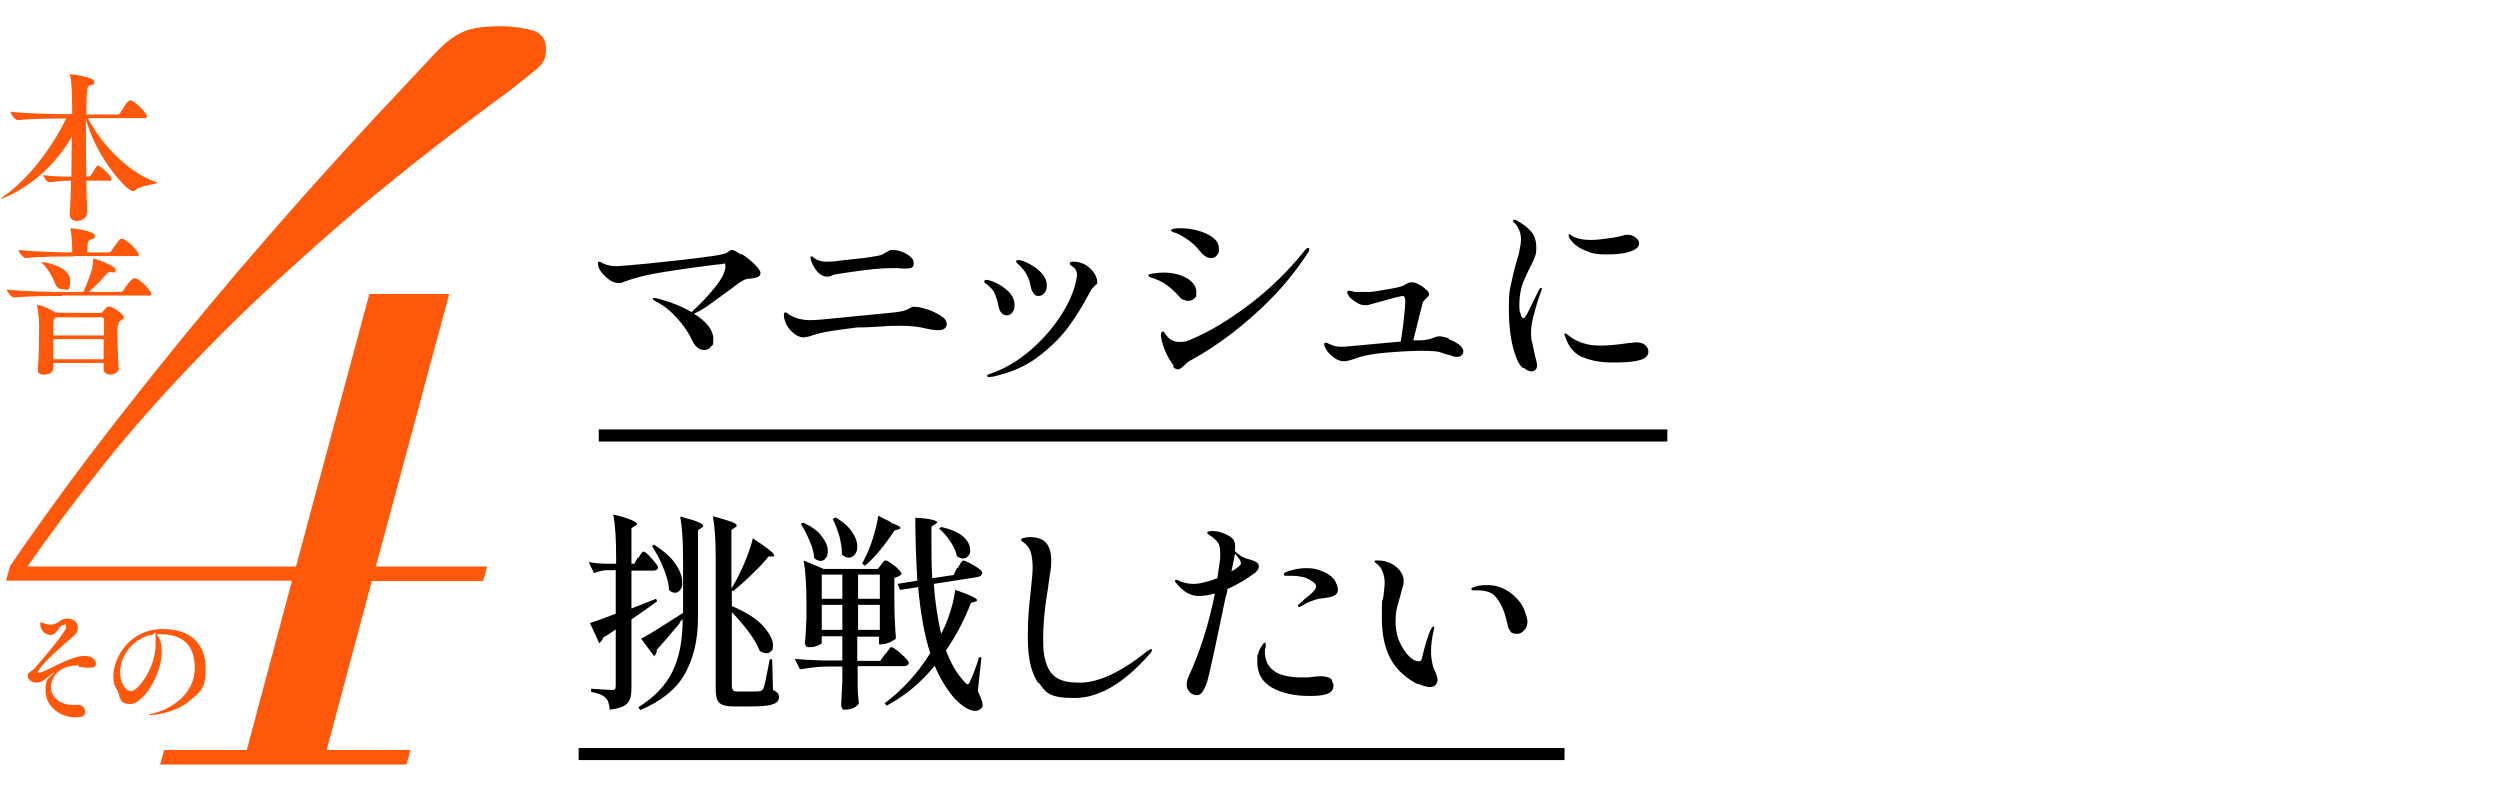
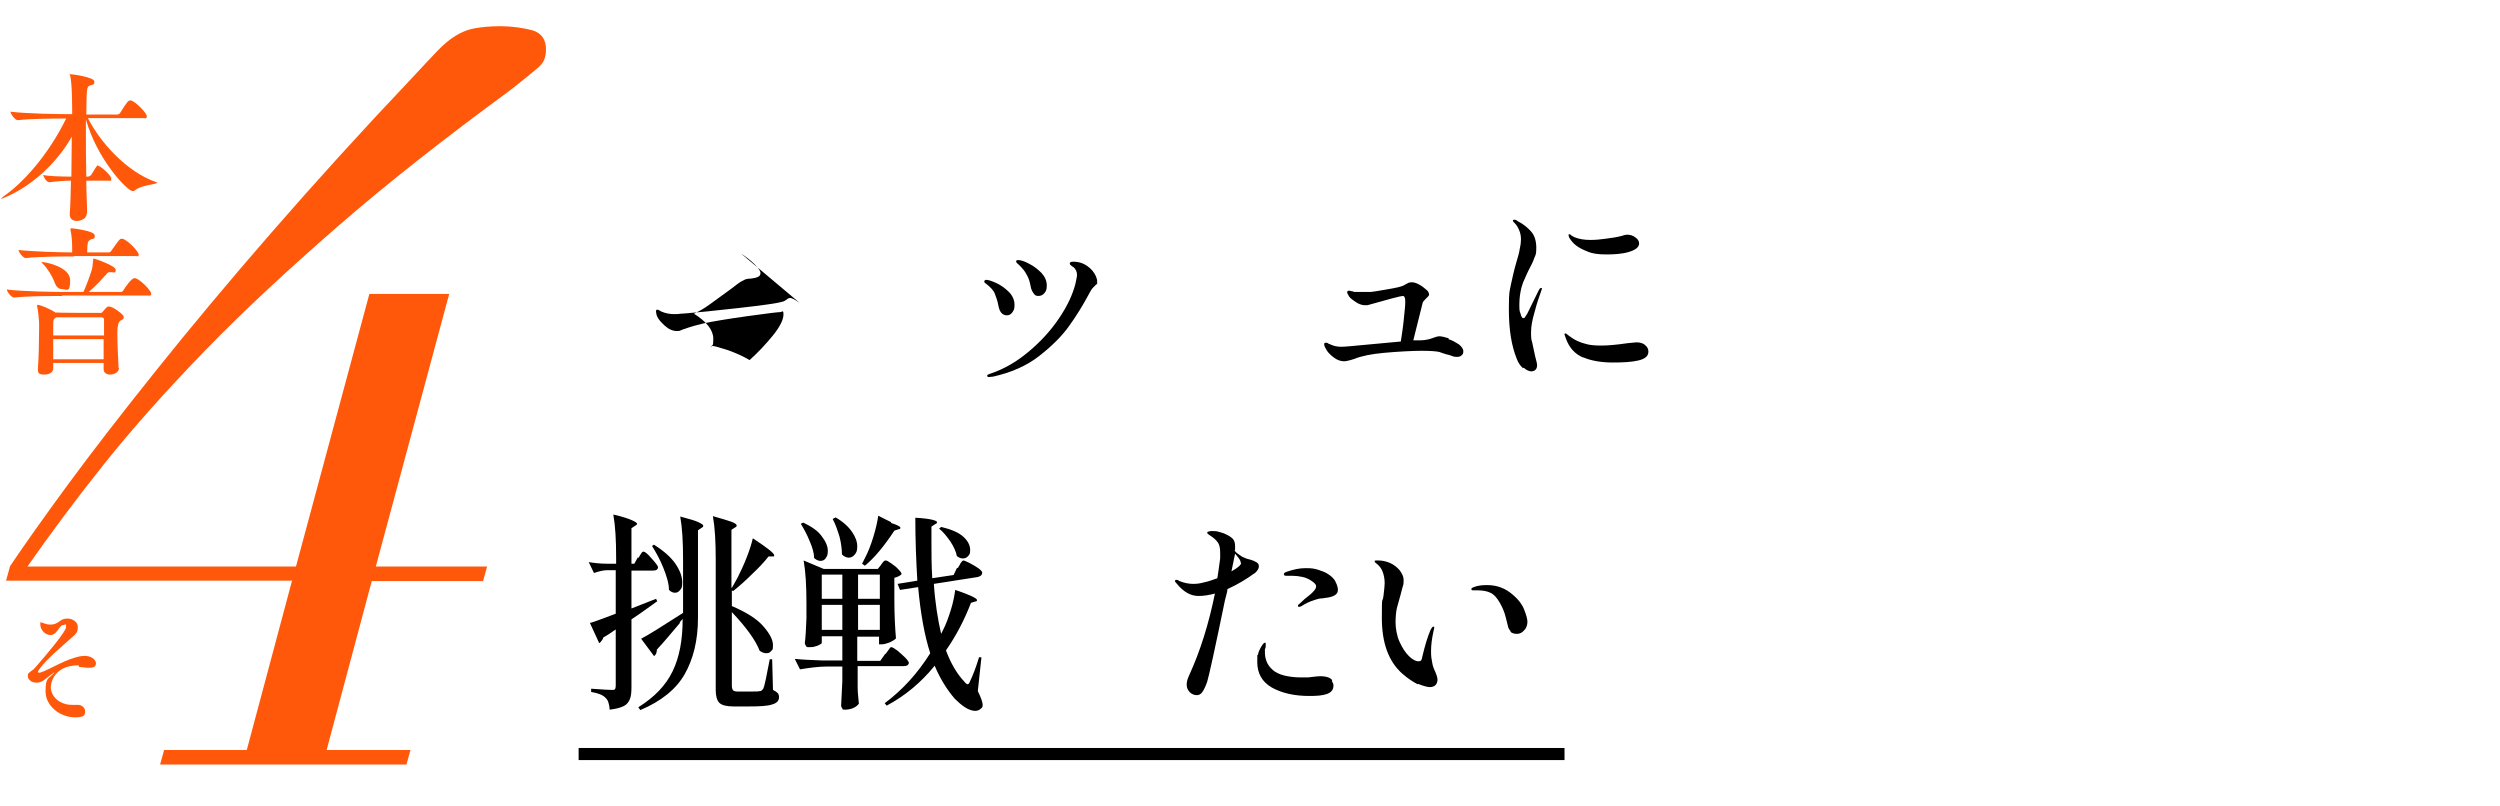
<svg xmlns="http://www.w3.org/2000/svg" id="_レイヤー_1" data-name="レイヤー_1" version="1.1" viewBox="0 0 620 200">
  <defs>
    <style>
      .st0, .st1 {
        fill: none;
      }

      .st2 {
        fill: #ff580b;
      }

      .st3 {
        clip-path: url(#clippath);
      }

      .st1 {
        stroke: #000;
        stroke-miterlimit: 10;
        stroke-width: 3px;
      }
    </style>
    <clipPath id="clippath">
      <rect class="st0" y="0" width="620" height="200" />
    </clipPath>
  </defs>
  <g class="st3">
    <g>
-       <path d="M183.8,62.9c1.2.8,2.3,1.6,3.3,2.6s1.5,1.7,1.5,2.2-.2.8-.7,1c-.4.2-1,.3-1.7.4-.7,0-1.2.1-1.6.3s-1,.5-1.8,1.1l-1.3,1c-2.2,1.6-4,2.9-5.5,4s-2.8,1.8-3.9,2.3c3.2,2,4.8,4.1,4.8,6.2s-.2,1.4-.6,2c-.4.6-1,.8-1.7.8-1.3,0-2.4-1-3.2-2.9-.7-1.5-1.8-3.1-3.4-4.9-1.6-1.8-3.3-3.2-5.1-4.1-.7-.4-1-.6-1-.8s.1-.2.4-.2c.5,0,1.8.4,3.7,1,2,.7,3.8,1.5,5.5,2.5,2-1.8,3.9-3.8,5.7-6s2.7-4,2.7-5.3-.3-.6-.8-.6-3.1.3-8.1,1-8.6,1.3-10.9,1.8c-1.6.4-3.2.8-4.8,1.4-.1,0-.4.1-.8.3s-.7.2-1,.2c-1,0-2-.4-3-1.3-1-.9-1.7-1.7-2-2.5-.1-.4-.2-.7-.2-1s0-.5.3-.5.5.2,1.1.5c1,.4,2,.6,3,.6s1,0,1.7-.1c.6,0,1.1-.1,1.5-.1,2.4-.2,6.7-.6,12.8-1.3,6.2-.7,9.8-1.2,11-1.6.3,0,.6-.3,1-.5.3-.3.6-.4.9-.4.4,0,1.1.4,2.3,1.2Z" />
-       <path d="M199.5,83.7c-1.3,0-2.6-.7-3.8-2.2-.4-.5-.8-1.1-1-1.8-.2-.6-.3-1.1-.3-1.6s.1-.6.4-.6.3,0,.6.3c.2.2.5.4.8.5,1.5.8,3.1,1.1,4.6,1.1s3.7-.2,8.6-.7c4.9-.5,8.9-.9,12.2-1.2,1.1-.1,1.9-.3,2.5-.4.6-.2,1.1-.4,1.6-.7.2-.1.4-.2.6-.3s.4,0,.7,0c.7,0,1.6.2,2.9.6,1.3.4,2.4,1,3.4,1.6s1.5,1.3,1.5,2.1-.7,1.5-2,1.5-2.2-.2-4.4-.7c-1.2-.2-2.8-.4-4.8-.4s-3.3,0-5.4.2c-2.1.1-3.5.2-4.2.2h-1.3c-2.5.3-4.7.6-6.6.9-2,.3-3.4.7-4.4,1-.8.3-1.5.5-2.1.5ZM206.2,68.4c-.5.2-.8.2-1.1.2-1.1,0-2.2-.7-3.1-2.2-.3-.4-.5-.9-.7-1.4s-.3-.9-.3-1.1,0-.3.3-.3.3.1.6.4c.9.6,1.8.9,2.9.9s1.9,0,3.8-.3c1.9-.2,3.7-.4,5.5-.6,2.1-.3,3.4-.5,3.8-.6.6-.1,1.2-.4,1.8-.8.4-.2.7-.4.9-.5s.6-.1,1-.1,1.2.1,2,.4c.8.3,1.5.7,2.1,1.2s.9,1,.9,1.6-.1.9-.4,1.1-.8.3-1.6.3-1.1,0-1.8-.1h-1.5c-1.6,0-3.9.1-6.9.5-3,.4-5.3.7-6.9,1-.4,0-.8.2-1.2.3Z" />
+       <path d="M183.8,62.9c1.2.8,2.3,1.6,3.3,2.6s1.5,1.7,1.5,2.2-.2.8-.7,1c-.4.2-1,.3-1.7.4-.7,0-1.2.1-1.6.3s-1,.5-1.8,1.1l-1.3,1c-2.2,1.6-4,2.9-5.5,4s-2.8,1.8-3.9,2.3c3.2,2,4.8,4.1,4.8,6.2s-.2,1.4-.6,2s.1-.2.4-.2c.5,0,1.8.4,3.7,1,2,.7,3.8,1.5,5.5,2.5,2-1.8,3.9-3.8,5.7-6s2.7-4,2.7-5.3-.3-.6-.8-.6-3.1.3-8.1,1-8.6,1.3-10.9,1.8c-1.6.4-3.2.8-4.8,1.4-.1,0-.4.1-.8.3s-.7.2-1,.2c-1,0-2-.4-3-1.3-1-.9-1.7-1.7-2-2.5-.1-.4-.2-.7-.2-1s0-.5.3-.5.5.2,1.1.5c1,.4,2,.6,3,.6s1,0,1.7-.1c.6,0,1.1-.1,1.5-.1,2.4-.2,6.7-.6,12.8-1.3,6.2-.7,9.8-1.2,11-1.6.3,0,.6-.3,1-.5.3-.3.6-.4.9-.4.4,0,1.1.4,2.3,1.2Z" />
      <path d="M247.6,75.8c-.2-1.2-.6-2.2-.9-3s-1.1-1.6-2.1-2.4c-.4-.2-.5-.4-.5-.6s.2-.4.5-.4c.5,0,1.4.3,2.5.8s2.2,1.3,3.1,2.2c.9.9,1.4,2,1.4,3.2s-.2,1.3-.5,1.8c-.3.5-.8.8-1.4.8-1.1,0-1.8-.8-2.1-2.4ZM245,93.4c-.1,0-.2-.1-.2-.2,0-.2.3-.4,1-.6,3.2-1.1,6.2-2.8,9.2-5.3,3-2.5,5.5-5.2,7.6-8.3s3.4-5.9,4.1-8.6c.2-1,.4-1.8.4-2.2,0-.8-.3-1.4-.8-1.9-.1,0-.3-.2-.6-.4-.2-.2-.4-.3-.4-.5,0-.4.3-.5.9-.5s1.5.1,2.2.4c.8.3,1.7.9,2.5,1.8.8,1,1.2,1.9,1.2,2.8s0,.5-.2.6-.3.4-.6.6c-.3.3-.5.5-.6.7-.2.3-.5.8-.8,1.4-1.4,2.6-3,5.2-4.8,7.7s-4.2,4.9-7.4,7.4c-3.2,2.5-7,4.1-11.4,5.1-.4,0-.7.1-1,.1s-.3,0-.4,0ZM256.3,72.7c-.3-.4-.6-1-.7-1.7-.2-1.1-.5-2.1-1-2.9-.4-.8-1.1-1.7-2.1-2.6-.4-.3-.5-.5-.5-.7s.2-.3.5-.3c.7,0,1.6.3,2.7.9,1.2.6,2.2,1.4,3.1,2.3.9,1,1.3,2,1.3,3.1s-.2,1.4-.6,1.9c-.4.5-.9.7-1.5.7s-.9-.2-1.2-.7Z" />
-       <path d="M293.5,74.4c-.4-.2-.7-.4-.9-.7-.8-.9-1.5-1.6-2.1-2.1s-1.2-1-2-1.5c-.8-.4-1.6-.8-2.2-1s-1-.3-1.1-.4c-.3-.1-.4-.2-.4-.4,0-.2.4-.4,1.3-.5.8-.1,1.6-.2,2.4-.2,2.1,0,4,.4,5.7,1.3,1.6.9,2.5,2.1,2.5,3.6s-.2,1.1-.5,1.5c-.4.4-.8.6-1.4.6s-.8,0-1.2-.3ZM291.1,90.7c-.8-1-1.5-2.2-2.2-3.8-.6-1.5-.9-2.8-1-3.7,0-.7.2-1,.5-1s.3.2.5.5c.2.3.5.6.7.9.8.8,1.7,1.2,3,1.2s1.8-.2,2.7-.6c4.8-2,9.7-5,14.7-8.8,5.1-3.9,9.6-8.3,13.5-13.2.3-.4.6-.7.9-.7s.3,0,.3.3-.1.6-.4,1c-2.5,3.8-5.4,7.5-8.8,11-3.4,3.5-6.9,6.5-10.4,9.2-3.5,2.6-6.7,4.7-9.7,6.3-.4.2-1,.6-1.7,1.3s-1.2,1-1.6,1-.8-.2-1.2-.7ZM299.2,63.7c-.4-.2-.8-.5-1-.7-.9-1.1-1.7-2-2.4-2.6s-1.5-1.2-2.4-1.7c-.5-.3-1-.6-1.5-.8s-.8-.3-.9-.3c-.4-.2-.6-.3-.6-.4,0-.4.8-.6,2.3-.6s3,.2,4.4.6c1.5.4,2.7,1,3.7,1.7,1,.8,1.5,1.7,1.5,2.8s-.2,1.2-.5,1.6c-.4.5-.8.7-1.4.7s-.8-.1-1.3-.3Z" />
      <path d="M359.2,84.1c1,.3,1.8.8,2.6,1.3.7.6,1.1,1.1,1.1,1.7s-.1.7-.4,1c-.3.3-.6.4-1.1.4s-.9,0-1.5-.3c-.6-.2-1-.3-1.1-.3-.7-.2-1.3-.4-1.8-.6-.8-.2-2.3-.3-4.5-.3s-5.9.2-9.2.5c-3.3.3-5.7.8-7.4,1.5-1.2.4-2.1.6-2.6.6-.8,0-1.7-.3-2.6-1-.9-.7-1.6-1.4-2-2.3-.2-.3-.3-.6-.3-.9s.1-.4.4-.4.4,0,.6.2c.3.1.5.2.5.2.8.4,1.7.6,2.7.6s2.9-.2,7.2-.6l7.6-.7c.2-1.4.5-3.1.7-5.1.2-2.1.4-3.6.4-4.5s0-.9-.1-1.2-.2-.5-.5-.5c-.5,0-3.5.8-8.8,2.3-.1,0-.3,0-.6,0-.6,0-1.2-.2-1.8-.5-.7-.4-1.2-.8-1.7-1.2-.2-.2-.5-.5-.6-.8-.2-.3-.3-.5-.3-.7s.1-.4.4-.4.3,0,.6.1c.3,0,.5.1.7.2.4,0,1.1,0,1.9,0s1.8,0,2.3,0c1.1-.1,2.5-.4,4.4-.7,1.8-.3,3.1-.6,3.7-.9.2-.1.5-.3.7-.4s.4-.2.6-.3c.2,0,.4-.1.7-.1.8,0,1.7.4,2.7,1.1.5.4,1,.8,1.2,1s.4.6.4.9-.1.4-.3.6c-.2.2-.4.4-.4.4-.5.5-.9.9-.9,1.2l-2.3,9.2c1,0,1.6,0,1.9,0,1.1,0,2.3-.3,3.3-.7.6-.2.9-.3,1.2-.3.6,0,1.4.2,2.4.5Z" />
      <path d="M377.7,91.3c-.7-.6-1.2-1.4-1.5-2.2-1.4-3.4-2-7.5-2-12.4s.2-4.3.5-6.1c.4-1.8.8-3.7,1.4-5.7.4-1.3.7-2.4.8-3.2.2-.8.3-1.6.3-2.3s-.1-1.5-.4-2.2c-.3-.7-.6-1.3-1.1-1.8s-.2-.2-.3-.3-.2-.3-.2-.4,0-.2.3-.2.5,0,.8.3c1.4.7,2.5,1.6,3.4,2.6s1.3,2.4,1.3,4.1-.2,1.7-.5,2.5c-.3.9-.8,1.9-1.4,3-.3.7-.7,1.4-1,2.2-.4.8-.6,1.5-.8,2.2-.3,1.2-.5,2.6-.5,4s0,1.7.3,2.4c.2.8.4,1.1.7,1.1s.3-.1.5-.4c.2-.3.3-.5.4-.6l2.9-5.9c.2-.4.4-.6.6-.6s.2,0,.2.2l-.2.6c-.5,1.4-1.1,3.1-1.6,5.1-.6,2-.9,3.7-.9,5s0,1.8.3,2.7c.2.9.4,2,.7,3.3.3,1.2.5,1.9.5,2.2,0,.5-.1.9-.4,1.2s-.7.4-1.1.4-1.2-.3-1.8-.9ZM392.7,88.7c-2-.8-3.5-2.4-4.3-4.6-.2-.6-.4-1-.4-1.2s0-.2.2-.2.2,0,.4.2c.2.1.3.2.4.3,1.4,1.1,2.9,1.8,4.7,2.2.8.2,2,.3,3.5.3s3.8-.2,6.5-.6c1.3-.1,2-.2,2.1-.2.9,0,1.7.2,2.2.7.6.5.8,1,.8,1.6,0,1.1-.8,1.8-2.5,2.2-1.7.4-3.8.5-6.4.5s-5.3-.4-7.3-1.3ZM393.8,62.4c-1.1-.4-2.1-.9-2.9-1.5-.8-.6-1.3-1.3-1.7-1.9-.1-.3-.2-.5-.2-.7s0-.2.2-.2.2,0,.5.3c.3.2.5.3.7.4,1.2.5,2.5.7,4,.7s2.2-.1,3.8-.3,2.9-.4,4-.7c.5-.2,1-.3,1.3-.3.8,0,1.5.2,2.1.7.6.4.9.9.9,1.5,0,.9-.9,1.6-2.6,2.1s-3.6.6-5.6.6-3.3-.2-4.6-.7Z" />
      <path d="M158.3,138.4c.1-.2.3-.5.5-.8.2-.3.3-.5.4-.6.1-.1.2-.2.4-.2.3,0,1,.5,2,1.7,1,1.1,1.6,1.9,1.6,2.2-.1.6-.5.8-1.2.8h-5.4v9.4l6.1-2.4.3.6c-1.7,1.2-3.8,2.8-6.4,4.5v16.9c0,1.2-.1,2.2-.4,2.9s-.7,1.3-1.5,1.7c-.8.4-1.9.7-3.5.9-.1-1.4-.4-2.4-1-2.9-.6-.7-1.8-1.2-3.6-1.5v-.8c2.8.2,4.5.3,5.1.3s.7,0,.8-.2c.1-.1.2-.4.2-.8v-14c-1,.7-2,1.4-3.1,2,0,.3-.2.5-.4.8-.2.3-.4.5-.6.6l-2.3-5c1.4-.4,3.5-1.2,6.4-2.3v-10.8h-2c-1.1,0-2.2.3-3.4.7l-1.3-2.7c1.2.2,2.8.4,4.6.4h2.2v-1.5c0-4.4-.2-7.9-.7-10.7,2.2.5,3.7,1,4.6,1.4.9.4,1.3.7,1.3.9s-.2.3-.5.5l-.9.6v8.8h.7l.9-1.6ZM168.7,154.4c-2.2,2.6-4.1,4.9-5.8,6.7,0,.7-.2,1.3-.7,1.6l-3.2-4.3c1.6-.8,5.1-3,10.4-6.4v-13.2c0-4.4-.2-7.9-.7-10.7,2.2.6,3.7,1,4.5,1.4s1.2.6,1.2.9-.1.3-.4.5l-.9.6v21.7c0,5.7-1.2,10.3-3.3,14-2.1,3.7-5.8,6.7-11,8.9l-.5-.7c4-2.5,6.8-5.4,8.5-8.9,1.7-3.5,2.5-7.8,2.5-13l-.8.9ZM162.2,135.1c2.4,1.5,4.2,3.1,5.3,4.7,1.1,1.6,1.7,3.2,1.7,4.6s-.2,1.4-.5,1.9c-.4.5-.8.7-1.3.7s-1-.2-1.5-.7c0-1.6-.6-3.5-1.4-5.5-.8-2-1.8-3.8-2.8-5.4l.6-.4ZM181.5,145.8c.3-.5.8-1.4,1.4-2.5.8-1.6,1.6-3.3,2.3-5.1.7-1.8,1.2-3.4,1.5-4.7,3.5,2.3,5.3,3.7,5.3,4.2s-.2.2-.5.3h-.9c-1,1.3-2.3,2.7-4,4.3-1.7,1.7-3.3,3.1-4.8,4.3l-.3-.2v3.9c3.5,1.5,6.1,3.1,7.7,4.9,1.6,1.8,2.5,3.4,2.5,4.8s-.2,1.1-.5,1.5c-.3.4-.7.5-1.2.5s-1-.2-1.6-.6c-1-2.6-3.3-5.8-6.9-9.6v18.2c0,.6.1.9.3,1.2.2.2.6.3,1.2.3h2.7c1.5,0,2.3,0,2.7-.1.2,0,.4,0,.5-.2.1,0,.2-.2.4-.4.3-.6.8-3.1,1.6-7.3h.6l.2,7.6c.6.3.9.5,1.2.8.2.3.3.6.3,1,0,.9-.6,1.5-1.7,1.8-1.1.4-3.1.5-6,.5h-3.5c-1.8,0-3-.3-3.6-.9-.6-.6-.9-1.7-.9-3.2v-32.4c0-4.4-.2-7.9-.7-10.7,2.2.6,3.7,1.1,4.6,1.4s1.3.7,1.3.9-.1.4-.4.5l-.9.6v14.3Z" />
      <path d="M219.7,162.1c.1-.2.3-.4.5-.7.2-.3.4-.5.5-.7.1-.2.3-.2.4-.2.2,0,.7.3,1.4.8.7.6,1.4,1.2,2,1.8.6.6.9,1.1.9,1.3-.1.6-.6.8-1.3.8h-11.4v5.2c0,1.4.2,2.8.3,4.1-.2.3-.6.7-1.2,1-.6.3-1.4.5-2.2.5s-.6-.1-.7-.3-.3-.4-.3-.7c.1-1.6.2-3.6.3-6.1v-3.6h-3.7c-2.1,0-4.4.3-6.8.7l-1.3-2.6c1.9.2,4.2.3,6.9.4h4.9v-6h-5.1v1.6c0,.1-.1.3-.4.4-.3.2-.7.4-1.2.5-.5.2-1,.2-1.6.2s-.6-.1-.7-.3-.3-.4-.3-.7c.2-1.6.3-3.6.4-6.2v-3.6c0-4.4-.2-7.9-.7-10.7l5,2.1h13.4l.8-1c0-.1.3-.4.5-.7.2-.3.5-.4.7-.4s.6.2,1.3.7c.7.5,1.3.9,1.8,1.5.5.5.8.9.8,1.2-.4.4-1,.7-1.8.9v5.1c0,4.3.2,7.6.4,9.9-.2.3-.7.6-1.5,1-.8.3-1.5.5-2.1.5h-.6v-1.9h-5.4v6h5.7l1.2-1.7ZM199.2,129.6c2.1,1,3.7,2.1,4.6,3.4,1,1.3,1.5,2.5,1.5,3.6s-.2,1.3-.5,1.8-.8.7-1.3.7-1-.2-1.6-.7c0-1.2-.4-2.6-1.1-4.2-.6-1.5-1.4-3-2.2-4.3l.6-.3ZM208.9,148.5v-6h-5.1v6h5.1ZM203.8,150v6.2h5.1v-6.2h-5.1ZM207.2,128.3c1.9,1.1,3.2,2.3,4.1,3.6.9,1.3,1.3,2.5,1.3,3.6s-.2,1.5-.6,2c-.4.5-.9.8-1.5.8s-1.2-.3-1.7-.8c0-1.3-.2-2.8-.6-4.4-.5-1.6-1-3.1-1.7-4.4l.6-.3ZM218.2,148.5v-6h-5.4v6h5.4ZM212.8,150v6.2h5.4v-6.2h-5.4ZM221,129.7c1.6.5,2.3.9,2.3,1.2s-.2.3-.6.4l-.9.3c-2.5,3.8-4.9,6.7-7.3,8.7l-.7-.5.7-1.4c.8-1.5,1.5-3.3,2.1-5.3s1-3.7,1.2-5.2l3.2,1.6ZM237.6,140.8c0-.1.2-.4.4-.7.2-.4.3-.6.5-.8s.3-.3.4-.3c.2,0,.7.2,1.5.6.8.4,1.6.9,2.2,1.3.7.5,1,.9,1,1.1s-.1.5-.3.7c-.2.2-.5.3-.8.4l-10.9,1.7c.3,4.7,1,8.9,1.8,12.4.1-.2.2-.4.4-.8.8-1.5,1.4-3.2,2-5.1.6-1.9.9-3.6,1.1-5,3.6,1.2,5.4,2.1,5.4,2.5s-.2.3-.5.4l-1,.3c-1.6,4.2-3.7,8.2-6.2,11.8,1.2,3.2,2.7,5.8,4.6,7.8.3.4.6.6.8.6s.4-.3.6-.8c.7-1.5,1.5-3.5,2.2-5.9h.6c0,.1-.9,8.4-.9,8.4.8,1.6,1.2,2.8,1.2,3.4s-.1.6-.4.9c-.4.4-.9.6-1.5.6s-1.6-.3-2.5-.9c-.9-.6-1.7-1.3-2.5-2.1-2-2.3-3.7-5.1-5-8.2-3.4,4.2-7.4,7.5-11.9,9.9l-.5-.6c4.3-3.2,8.1-7.3,11.3-12.4-1.4-4.3-2.4-9.8-3-16.4l-4.5.7-.6-1.5,4.9-.8c-.3-5-.5-10.2-.5-15.6,2,.1,3.4.3,4.2.5.8.2,1.2.4,1.2.6s-.2.4-.5.5l-.9.6v4c0,2.7,0,5.6.2,8.8l5.3-.8.8-1.7ZM233.5,130.7c2.5.6,4.3,1.4,5.4,2.4,1.2,1.1,1.7,2.2,1.7,3.3s-.2,1.1-.5,1.5-.8.6-1.3.6-1-.2-1.5-.6c-.2-1.1-.8-2.4-1.6-3.6-.9-1.3-1.8-2.4-2.8-3.2l.5-.4Z" />
-       <path d="M257.5,169.4c-1.7-2.4-2.6-6.1-2.6-11.1s.2-7,.7-11.5c.3-2.7.5-4.8.5-6.1s-.2-2.9-.5-3.9c-.4-1-1-1.8-1.9-2.4-.3-.2-.5-.4-.5-.5s.2-.4.7-.5,1-.2,1.5-.2c1.9,0,3.3.5,4.1,1.5.8,1,1.2,2.4,1.2,4.2s-.1,2.3-.4,4c-.2,1.7-.4,2.7-.4,3,0,.2-.1.6-.2,1.2-.7,4.3-1,8.1-1,11.3s.3,4.9.9,6.5c.6,1.6,1.5,2.7,2.8,3.4s3.1,1,5.4,1c4.6,0,10.2-2.6,16.7-7.8.1,0,.3-.2.5-.3.2-.2.4-.2.5-.2s.2,0,.2.2c0,.2-.2.6-.6,1-6.3,7.2-12.5,10.9-18.6,10.9s-7.1-1.2-8.8-3.7Z" />
      <path d="M311.2,142.1c-2,1.5-4.2,2.8-6.8,4,0,.6-.3,1.5-.6,2.7-2.5,12.2-4,18.9-4.4,20.2-.4,1.2-.8,2-1.2,2.6s-.9.8-1.4.8-1.2-.2-1.7-.7c-.5-.5-.8-1.1-.8-1.9s.2-1.4.6-2.3c2.8-6.1,4.9-12.9,6.4-20.3-1.5.4-2.8.6-4.1.6-1.9,0-3.7-1-5.4-3.1-.2-.2-.4-.4-.4-.6s.1-.3.3-.3.4,0,.8.3c1.2.5,2.4.7,3.4.7s1.7-.1,2.8-.4c1-.2,2.1-.6,3.2-1,.2-1.1.4-2.8.7-4.9,0-.5,0-1,0-1.5,0-1.1-.2-2-.6-2.5-.4-.6-1.1-1.2-2.2-1.9-.3-.2-.4-.3-.4-.5s.1-.2.4-.3.6-.1.9-.1,1,0,1.6.2,1.2.3,1.7.6c.7.3,1.3.7,1.7,1.1.4.4.6,1,.6,1.9s0,.4,0,.6c0,.2,0,.3-.1.5.4.5,1.1,1,1.9,1.5.4.2,1.1.5,2,.7.7.2,1.3.5,1.6.7.3.2.5.5.5,1s-.4,1.2-1.3,1.9ZM307.7,139.6c0-.3-.1-.6-.3-.9s-.6-.8-1.1-1.4l-.9,4.4c1.6-.9,2.4-1.6,2.4-2.1ZM330.3,168.9c.2.3.4.7.4,1.1,0,1-.5,1.7-1.6,2.1-1.1.4-2.5.5-4.4.5-3.7,0-6.8-.7-9.3-2.1-2.4-1.4-3.6-3.5-3.6-6.3s0-1.3.2-1.9c.1-.6.3-1,.5-1.4.2-.4.4-.7.6-1,.2-.3.4-.5.6-.5s.2,0,.2.3,0,.3,0,.6-.1.5-.2.7c0,.2,0,.5,0,.8,0,.7.1,1.4.4,2.2.3.8.8,1.5,1.6,2.2.6.5,1.5,1,2.7,1.3s2.6.5,4.2.5.8,0,1.2,0c.5,0,.9,0,1.4-.1.9-.1,1.7-.2,2.2-.2,1.6,0,2.6.4,3,1ZM331.2,144.3c.4.7.6,1.4.6,2,0,1-.8,1.6-2.5,1.9-.2,0-.7.1-1.4.2-.7,0-1.3.2-1.9.4-.6.2-1.2.4-1.8.7-.6.3-1.1.6-1.4.8-.2.1-.4.2-.6.2s-.3,0-.3-.2,0-.3.3-.5c.2-.2.7-.6,1.3-1.2,1-.8,1.8-1.4,2.2-1.9.5-.5.7-.9.7-1.3s-.3-.7-.8-1.1c-.8-.6-1.6-1-2.5-1.2-.9-.2-1.7-.3-2.5-.3s-.7,0-1,0c-.3,0-.5,0-.5,0-.5,0-.7-.1-.7-.4s.2-.4.7-.6c1.7-.6,3.2-.9,4.7-.9s2.1.1,3.1.4c.9.3,1.8.6,2.5,1.1.8.5,1.4,1.1,1.8,1.8Z" />
      <path d="M351.6,169.7c-1.2-.6-2.4-1.4-3.8-2.6-3.4-3-5.1-7.6-5.1-13.8s.1-3.4.4-5.5c.2-1.6.3-2.7.3-3.2,0-1-.2-2-.5-2.8-.3-.8-.8-1.5-1.6-2.1-.3-.2-.4-.4-.4-.5s.1-.2.3-.2c.2,0,.5,0,.7,0,.9,0,1.8.2,2.8.6.9.4,1.7,1,2.4,1.8.6.8,1,1.6,1,2.4s0,1-.2,1.6c-.2.6-.3,1.2-.5,1.9-.4,1.4-.7,2.6-1,3.6-.2,1-.3,2.2-.3,3.5s.3,3.3,1,4.8,1.4,2.6,2.3,3.5c.9.9,1.7,1.3,2.4,1.3s.8-.4.9-1c.7-3,1.4-5.2,2-6.6.3-.7.6-1,.8-1s.2.1.2.3l-.2.9c-.4,1.8-.6,3.4-.6,4.9s.1,1.7.3,2.9c.1.6.3,1.3.7,2.1.4.9.6,1.6.6,2.1s-.2,1-.5,1.3c-.3.3-.8.5-1.4.5s-1.7-.3-2.9-.8ZM374.7,156.6c-.4-.4-.7-.9-.8-1.6,0-.1-.2-.8-.5-2s-.8-2.4-1.5-3.6c-.7-1.2-1.4-2-2.3-2.4-.8-.4-1.9-.6-3.3-.6h-.9c-.3,0-.5,0-.5-.3s.2-.3.6-.5c1-.4,2.1-.5,3.3-.5,2.5,0,4.6.8,6.5,2.5,1.3,1.1,2.2,2.3,2.7,3.6s.8,2.3.8,3-.2,1.5-.8,2.1c-.5.6-1.1.9-1.8.9s-1.3-.2-1.7-.6Z" />
    </g>
    <path class="st2" d="M72.5,144H1.5l1-3.6c3.5-5.2,8.3-12,14.4-20.3s13.4-17.7,21.8-28.2,17.9-21.9,28.6-34.2c10.7-12.3,22.3-25.1,35-38.5,2.4-2.6,4.5-4.8,6.1-6.5,1.6-1.7,3.2-3,4.7-3.9,1.5-.9,3-1.5,4.7-1.8s3.8-.5,6.4-.5,5.5.4,7.8,1c2.3.7,3.4,2.3,3.4,4.7s-.7,3.5-2.1,4.7c-1.4,1.2-3.6,3-6.8,5.5-16.1,11.8-30.4,23-42.8,33.8s-23.4,21-32.9,30.8c-9.5,9.8-17.9,19.2-25,28.1-7.1,8.9-13.4,17.4-19,25.4h66.6l18.2-67.6h19.8l-18.2,67.6h27.6l-1,3.6h-27.6l-11.2,41.9h20.8l-1,3.6h-61.1l1-3.6h20.5l11.2-41.9Z" />
    <g>
      <path class="st2" d="M21.5,53c0,1.4-1.8,1.8-2.4,1.8-.9,0-1.8-.4-1.8-1.6v-.2c.2-2.3.2-5.2.3-8.2-1.6,0-4,.2-5.3.4-.9,0-1.6-1.6-1.6-1.8,1.4.3,4.5.4,7,.4,0-3.3.1-6.8.1-9.9C11.2,45.5.6,49.3.3,49.3s-.1,0-.1,0c0,0,.3-.3.8-.7,4.4-3,10.8-9.8,15.4-19.2h-.3c-2.2,0-8.2,0-11.7.4h0c-.7,0-1.8-1.6-1.8-2.1,4.1.5,11.4.6,13.7.6h1.6c0-1.4,0-7.8-.5-9.5s0-.2,0-.3,0-.1.1-.1c.6,0,5.9.8,5.9,1.8s-.4.7-1.1,1c-.8.4-.8.4-.9,7.2h7.7c.3,0,.6-.2.7-.4,1.6-2.6,2-3.1,2.5-3.1s.2,0,.2,0c1.4.5,3.9,3.2,3.9,3.9s-.2.5-.9.5h-13.7c3,5.9,9.5,13.3,17,15.9.1,0,.2,0,.2.1,0,.4-3.9.6-5.4,1.8-.2.2-.5.3-.7.3-1.3,0-8.8-7.8-11.6-17.8v2.4c0,3.6,0,7.8.1,11.8h.4c.3,0,.6-.2.8-.4.4-.6,1-1.7,1.4-2.2s.2-.1.3-.1c.6,0,3.3,2.4,3.3,3.2s-.2.5-.8.5h-5.4c0,2.9.2,5.7.2,8.1h0Z" />
      <path class="st2" d="M15.4,73.4c-2.2,0-8.4,0-11.9.4h0c-.7,0-1.8-1.5-1.8-2,4,.5,11.7.6,14,.6h5c.8-1.8,1.6-4,2.1-5.6.2-.8.2-1.6.3-2.3,0-.3,0-.4.1-.4.2,0,5.5,1.8,5.5,2.8s-.4.6-1.2.6h-.1c-.6,0-.7.1-1,.5-.9,1-2.7,3-4.4,4.4h8c.2,0,.5-.2.6-.4.4-.7,2-3,2.7-3s.2,0,.3,0c1.5.5,3.9,3.2,3.9,3.8s-.2.5-.9.5H15.4ZM18.3,63.6c-2.2,0-8.4,0-11.9.4h0c-.7,0-1.8-1.5-1.8-2,3.7.4,10.4.6,13.3.6v-.9c0-1.6-.1-3.2-.4-4.6,0-.1,0-.2,0-.3,0-.1,0-.2.1-.2.2,0,5.9.6,5.9,1.8s-.4.6-1,1c-.7.4-.8.4-.9,3.2h5.4c.3,0,.5-.2.6-.4,1.9-2.7,2.1-3,2.6-3,1.2,0,4.2,3.2,4.2,3.9s-.2.4-.9.4h-15.1ZM29.5,91.3c0,1.2-1.5,1.6-2.2,1.6s-1.6-.4-1.6-1.3h0s0-1.6,0-1.6h-12.5c0,.6,0,1,0,1.4,0,.8-.8,1.5-2.2,1.5s-1.6-.4-1.6-1.3v-.2c.2-2.3.3-7.2.3-10v-1.1c0-.6-.2-3.1-.5-4.4,0,0,0-.2,0-.2,0-.1,0-.1.1-.1.8,0,3.5,1.2,4.4,1.9h.2c0,.1,11,.1,11,.1.2,0,.3,0,.5-.2,1-1.2,1.2-1.4,1.6-1.4,1,0,3.7,2,3.7,2.6s-.3.6-.8.9q-.8.5-.8,2.9c0,2.6.2,6.6.3,8.8h0ZM13.5,69.9c-.6-1.5-1.7-3.3-2.8-4.4-.2-.2-.4-.4-.4-.5s0,0,.2,0c.9,0,6.9,1.2,6.9,4.5s-.9,2.2-1.9,2.2-1.5-.5-2-1.7ZM13.9,78.7l-.2.2c-.4.2-.5.5-.5,1.4v2.9h12.6c0-1.6,0-3,0-3.9,0-.4-.2-.6-.6-.6h-11.3ZM13.2,84.1c0,1.6,0,3.5,0,5h12.5c0-1.6,0-3.3,0-5h-12.6Z" />
    </g>
    <g>
      <path class="st2" d="M19.5,165c-6.6,0-6.9,5-6.9,5.4,0,2.4,2.3,4.4,5.2,4.4s.8,0,1.1,0c.2,0,.3,0,.4,0,1.1,0,1.8.8,1.8,1.6s0,1.5-2.5,1.5c-3.8,0-7.3-2.9-7.3-6.4s.6-3,2-4.5c.1-.2.2-.3.2-.3,0,0,0,0,0,0,0,0-.1,0-.3.2-.6.4-2,1.6-2.5,1.9-.6.4-1.1.5-1.7.5-1.2,0-2.1-.8-2.1-1.6s.2-.7.5-1c.4-.4.8-.5,1.3-1.1,2.8-3.2,7.7-9,7.7-10.1s-.3-.5-.6-.5-.4,0-.6.2c-.5.4-.9,1.3-1.6,1.9-.3.2-.7.4-1,.4-1.5,0-2.6-1.4-2.6-2.6s0-.5.2-.5.4,0,.7.2c.6.2,1.1.3,1.7.3.8,0,1.5-.3,2.3-.9.5-.4,1.1-.6,1.8-.6,1.3,0,2.6.8,2.6,2.1s-.4,1.7-1.6,2.7c-2.2,2-6,5.1-7.9,7.7-.2.3-.4.6-.4.7s0,.2.2.2.2,0,.4,0c2.3-.7,6.6-3.6,10.3-4.1,2.4-.3,3.5,1,3.5,1.8s-.5,1.1-1.6,1.1-.5,0-.8,0c-.7-.1-1.3-.2-1.8-.2Z" />
-       <path class="st2" d="M37.5,177.4c-.3,0-.5,0-.5-.1s.5-.3,1.4-.5c4.8-1.3,9.9-5.1,9.9-11.1s-3.3-8.4-8.4-8.4h-.2c-.3,0-.6,0-.9,0,.8.7,1.3,2.3,1.3,4.3,0,5.8-4.6,13-7.8,13s-2.3-2.3-3.5-3.9c-.5-.7-.7-1.7-.7-2.9,0-4.9,4.2-11.8,12.2-11.8s10.7,4.7,10.7,9.7-1.1,5.6-3.5,7.7c-3.2,3-8.3,3.9-10,3.9ZM29.8,166.8c0,3,1.7,4.6,2.6,4.6,2.1,0,6.2-6.3,6.2-11.4s-.1-2.5-1-2.5-.1,0-.2,0c-.1,0-.2,0-.3,0-4.8,1.4-7.3,5.6-7.3,9.2Z" />
    </g>
    <line class="st1" x1="143.5" y1="187" x2="388" y2="187" />
-     <line class="st1" x1="148.5" y1="108" x2="413.5" y2="108" />
  </g>
</svg>